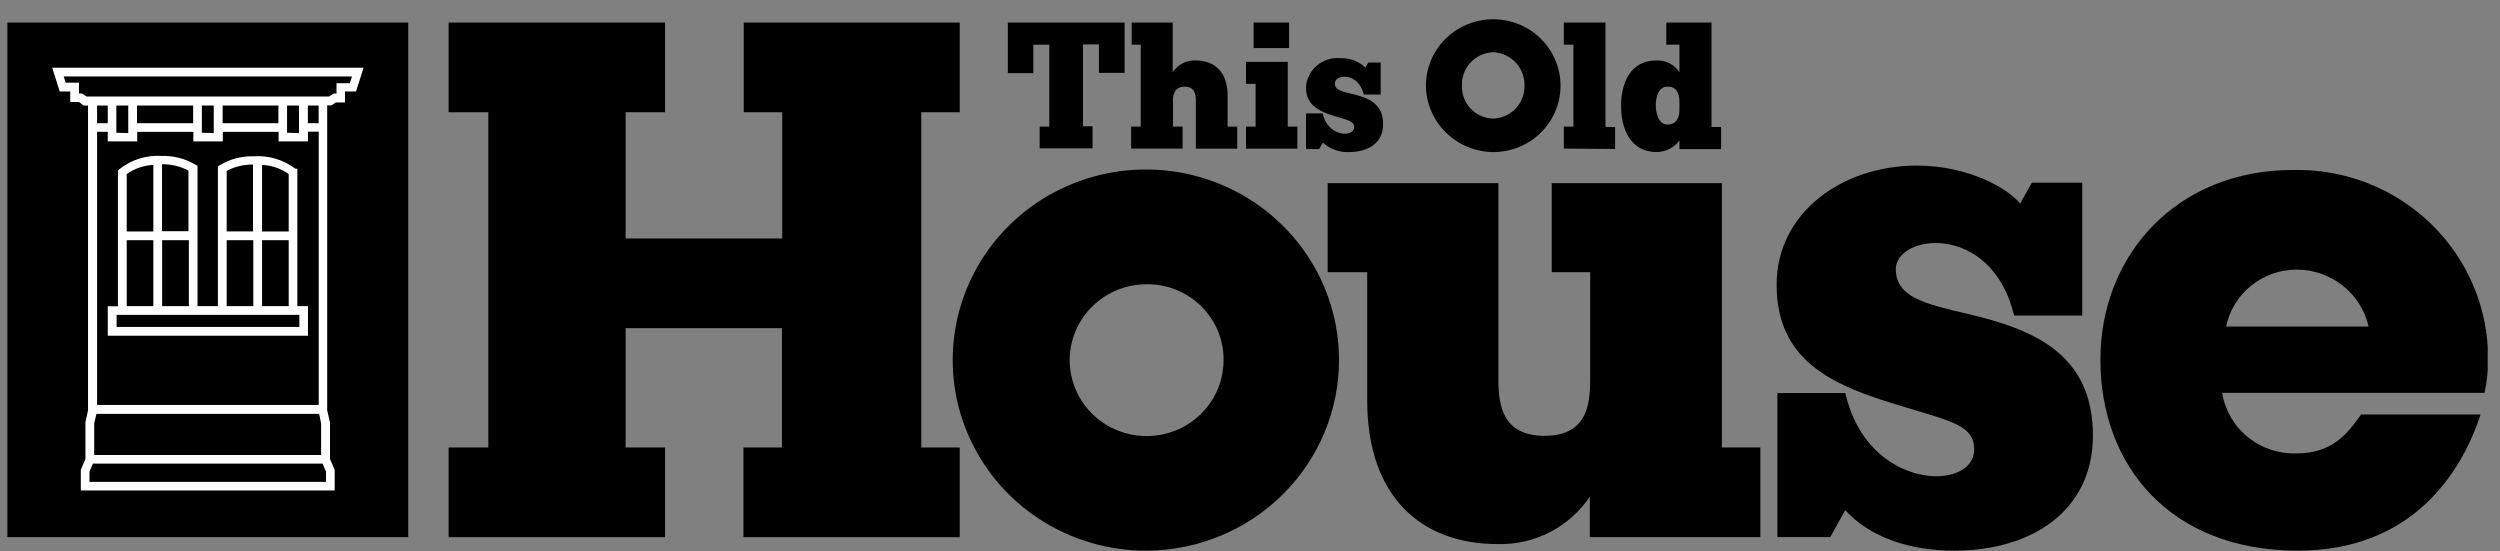
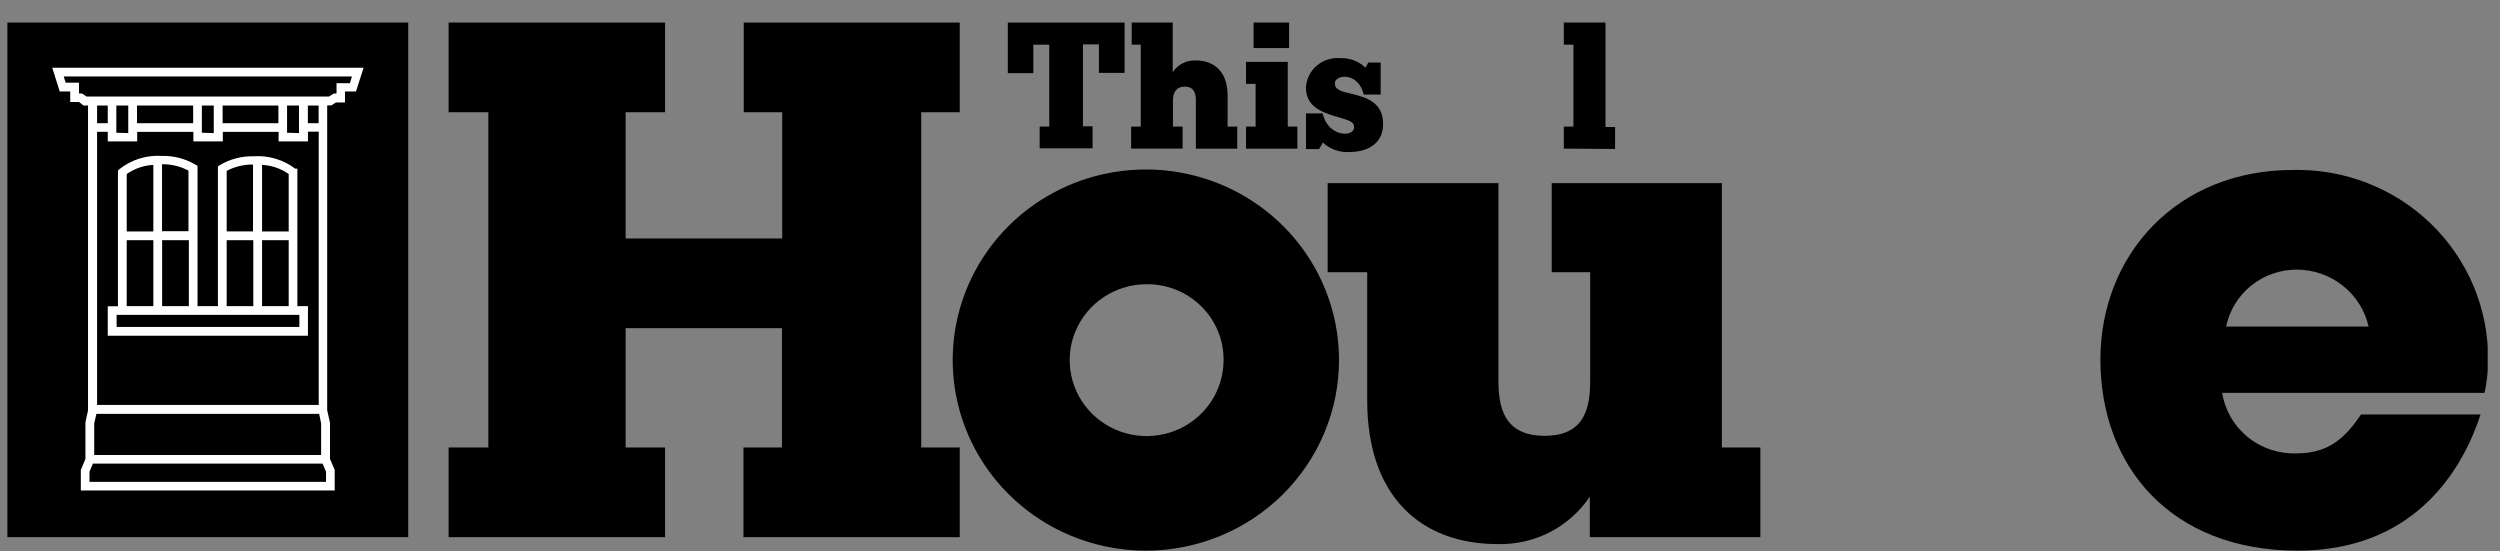
<svg xmlns="http://www.w3.org/2000/svg" width="127" height="28" viewBox="0 0 127 28" fill="none">
  <rect x="0" y="0" width="127" height="28" fill="#808080" stroke="none" />
  <g clip-path="url(#clip0_3252_6)">
    <path d="M20.738 1.146H0.375V27.288H20.738V1.146Z" fill="black" />
    <path d="M15.524 15.673H14.986V8.687H14.957C14.367 8.228 13.624 8.004 12.875 8.06C12.301 8.045 11.735 8.193 11.243 8.484L11.189 8.518V15.673H9.914V8.494L9.86 8.465C9.368 8.173 8.802 8.026 8.228 8.041C7.475 7.989 6.729 8.22 6.141 8.687L6.112 8.716V15.678H5.594V16.936H15.524V15.673ZM13.193 8.253C13.767 8.255 14.326 8.439 14.786 8.779V11.879H13.193V8.253ZM13.193 12.081H14.786V15.673H13.193V12.081ZM11.395 8.61C11.841 8.359 12.347 8.231 12.861 8.239H12.973V11.874H11.395V8.61ZM11.395 12.081H12.988V15.673H11.395V12.081ZM8.116 8.224H8.228C8.742 8.216 9.248 8.344 9.694 8.595V11.864H8.111V8.243L8.116 8.224ZM8.116 12.081H9.714V15.673H8.116V12.081ZM6.317 8.779C6.778 8.44 7.336 8.256 7.91 8.253V11.879H6.317V8.779ZM6.317 12.081H7.91V15.673H6.317V12.081ZM15.328 16.729H5.804V15.876H15.328V16.729Z" fill="white" stroke="white" stroke-width="0.24" stroke-miterlimit="10" />
    <path d="M2.818 3.562L3.121 4.526H3.688V5.061H4.06L4.284 5.24H4.592V20.856L4.46 21.464V23.339L4.226 23.894V24.796H16.882V23.894L16.643 23.339V21.483L16.501 20.856V5.235H16.794L17.034 5.085H17.405V4.526H17.997L18.305 3.562H2.818ZM16.682 23.937V24.598H4.426V23.937L4.641 23.431H16.467L16.682 23.937ZM5.594 6.58V7.062H6.85V6.58H9.943V7.062H11.199V6.58H14.273V7.062H15.524V6.57H16.311V20.692H4.812V6.575H5.594V6.58ZM4.812 6.378V5.24H5.594V6.378H4.812ZM5.79 6.86V5.24H6.635V6.884L5.79 6.86ZM6.84 6.378V5.24H9.933V6.378H6.84ZM10.134 6.86V5.24H10.979V6.884L10.134 6.86ZM11.189 6.378V5.24H14.263V6.378H11.189ZM14.463 6.86V5.24H15.309V6.884L14.463 6.86ZM15.519 6.378V5.24H16.306V6.378H15.519ZM16.311 20.905L16.433 21.493V23.233H4.666V21.498L4.802 20.905H16.311ZM17.865 4.348H17.215V4.873H16.985L16.75 5.023H4.363L4.128 4.869H3.893V4.319H3.248L3.072 3.764H18.041L17.865 4.348Z" fill="white" stroke="white" stroke-width="0.24" stroke-miterlimit="10" />
    <path d="M116.68 13.696C115.834 13.694 115.014 13.982 114.36 14.509C113.705 15.037 113.255 15.772 113.088 16.589H120.325C120.14 15.771 119.679 15.039 119.016 14.513C118.354 13.987 117.53 13.699 116.68 13.696ZM116.729 27.973C110.224 27.973 106.701 23.633 106.701 18.277C106.701 12.92 110.61 8.634 116.475 8.634C117.773 8.603 119.065 8.831 120.273 9.303C121.481 9.775 122.58 10.482 123.506 11.381C124.431 12.281 125.164 13.355 125.66 14.54C126.156 15.724 126.406 16.995 126.395 18.277C126.397 18.843 126.336 19.407 126.214 19.959H112.888C113.028 20.841 113.492 21.641 114.191 22.207C114.89 22.773 115.776 23.066 116.68 23.031C118.449 23.031 119.236 22.066 119.944 21.054H126.013C124.987 24.198 122.407 27.973 116.729 27.973Z" fill="black" />
-     <path d="M99.273 27.973C96.991 27.973 94.983 27.288 93.736 25.914L92.979 27.283H90.291V19.969H93.746C94.855 24.935 100.289 25.003 100.289 22.833C100.289 21.531 99.004 21.387 96.062 20.466C93.121 19.545 90.252 18.33 90.252 14.473C90.252 10.77 93.619 8.412 97.372 8.412C99.962 8.412 101.971 9.54 102.625 10.341L103.217 9.28H105.777V16.03H102.317C101.164 11.209 96.189 11.883 96.307 13.754C96.385 15.09 97.709 15.422 99.967 15.948C103.222 16.71 106.32 17.934 106.32 22.115C106.325 25.919 103.251 27.973 99.273 27.973Z" fill="black" />
    <path d="M37.768 27.288V22.732H39.723V16.671H31.782V22.732H33.785V27.288H22.79V22.732H24.808V5.702H22.79V1.146H33.785V5.702H31.782V12.115H39.737V5.702H37.783V1.146H48.754V5.702H46.799V22.732H48.754V27.288H37.768Z" fill="black" />
    <path d="M58.249 14.439C57.476 14.439 56.72 14.665 56.077 15.089C55.434 15.513 54.933 16.115 54.637 16.82C54.341 17.525 54.264 18.3 54.415 19.049C54.566 19.797 54.938 20.484 55.484 21.023C56.031 21.563 56.728 21.93 57.486 22.079C58.245 22.228 59.031 22.151 59.745 21.86C60.459 21.568 61.07 21.073 61.499 20.439C61.929 19.805 62.158 19.059 62.158 18.296C62.163 17.788 62.065 17.285 61.87 16.815C61.675 16.345 61.387 15.918 61.023 15.559C60.66 15.2 60.227 14.916 59.75 14.723C59.274 14.531 58.764 14.434 58.249 14.439ZM58.249 27.973C56.307 27.98 54.407 27.419 52.788 26.361C51.17 25.302 49.906 23.794 49.157 22.026C48.408 20.259 48.207 18.312 48.58 16.431C48.953 14.551 49.883 12.823 51.252 11.464C52.621 10.106 54.368 9.179 56.272 8.801C58.176 8.422 60.15 8.61 61.946 9.339C63.741 10.068 65.277 11.307 66.359 12.898C67.441 14.489 68.019 16.361 68.022 18.277C68.025 20.84 66.998 23.299 65.166 25.117C63.334 26.934 60.847 27.961 58.249 27.973Z" fill="black" />
    <path d="M80.762 27.288V25.229C80.255 25.988 79.56 26.608 78.744 27.029C77.928 27.451 77.016 27.661 76.095 27.64C72.186 27.64 69.454 25.229 69.454 20.34V13.827H67.445V9.304H76.119V19.294C76.119 20.63 76.359 22.139 78.465 22.139C80.571 22.139 80.781 20.63 80.781 19.294V13.827H78.827V9.304H87.471V22.732H89.426V27.288H80.762Z" fill="black" />
    <path d="M55.825 3.702V2.255H55.014V6.416H55.502V7.535H52.815V6.431H53.303V2.27H52.492V3.716H51.197V1.146H57.13V3.702H55.825Z" fill="black" />
    <path d="M63.297 7.549V6.431H63.785V4.261H63.297V3.142H65.418V6.431H65.906V7.554H63.292L63.297 7.549ZM63.683 2.419V1.146H65.486V2.443H63.683V2.419Z" fill="black" />
    <path d="M79.442 7.549V6.431H79.931V2.27H79.442V1.146H81.558V6.45H82.047V7.568L79.442 7.549Z" fill="black" />
    <path d="M60.75 7.549V5.1C60.75 4.786 60.682 4.401 60.188 4.401C59.695 4.401 59.587 4.782 59.587 5.1V6.431H60.076V7.549H57.462V6.431H57.95V2.27H57.491V1.146H59.573V3.668C59.697 3.477 59.87 3.322 60.074 3.217C60.278 3.112 60.506 3.061 60.736 3.07C61.713 3.07 62.363 3.668 62.363 4.859V6.431H62.852V7.554H60.736L60.75 7.549Z" fill="black" />
    <path d="M68.555 7.723C68.308 7.739 68.06 7.704 67.827 7.621C67.594 7.538 67.381 7.408 67.201 7.24L67.011 7.573H66.346V5.76H67.192C67.46 6.975 68.79 6.99 68.79 6.464C68.79 6.146 68.477 6.107 67.758 5.886C67.04 5.664 66.341 5.355 66.341 4.439C66.354 4.228 66.409 4.021 66.503 3.831C66.598 3.641 66.731 3.472 66.893 3.334C67.055 3.195 67.244 3.09 67.448 3.025C67.652 2.96 67.867 2.936 68.081 2.954C68.317 2.945 68.553 2.982 68.774 3.065C68.995 3.148 69.196 3.274 69.366 3.436L69.513 3.176H70.138V4.801H69.278C69 3.62 67.783 3.784 67.812 4.242C67.812 4.569 68.159 4.651 68.707 4.777C69.503 4.965 70.26 5.259 70.26 6.286C70.28 7.24 69.528 7.723 68.555 7.723Z" fill="black" />
-     <path d="M85.316 5.379V5.187C85.316 4.873 85.248 4.401 84.715 4.401C84.183 4.401 84.114 5.066 84.114 5.365C84.114 5.664 84.222 6.329 84.715 6.329C85.209 6.329 85.316 5.895 85.316 5.577V5.379ZM85.316 7.549V7.13C85.184 7.314 85.01 7.464 84.806 7.568C84.603 7.671 84.377 7.724 84.148 7.723C82.844 7.723 82.35 6.57 82.35 5.379C82.35 4.189 82.839 3.07 84.148 3.07C84.379 3.061 84.608 3.111 84.813 3.216C85.018 3.321 85.191 3.476 85.316 3.668V2.27H84.647V1.146H86.944V6.45H87.432V7.573H85.311L85.316 7.549Z" fill="black" />
-     <path d="M75.855 2.65C75.417 2.668 75.003 2.857 74.705 3.175C74.408 3.493 74.25 3.915 74.267 4.348C74.258 4.561 74.292 4.774 74.367 4.975C74.442 5.175 74.557 5.359 74.705 5.515C74.853 5.671 75.031 5.797 75.228 5.884C75.426 5.972 75.639 6.02 75.855 6.025C76.291 6.009 76.702 5.824 77 5.509C77.297 5.195 77.457 4.777 77.444 4.348C77.456 3.916 77.296 3.497 77 3.18C76.703 2.863 76.292 2.673 75.855 2.65ZM75.855 7.727C74.951 7.717 74.087 7.359 73.448 6.728C72.808 6.097 72.445 5.244 72.435 4.352C72.435 3.685 72.635 3.032 73.011 2.477C73.387 1.922 73.921 1.49 74.546 1.234C75.171 0.979 75.859 0.912 76.523 1.042C77.186 1.172 77.796 1.494 78.274 1.966C78.753 2.438 79.078 3.039 79.21 3.694C79.342 4.349 79.275 5.027 79.016 5.644C78.757 6.261 78.318 6.788 77.756 7.159C77.193 7.529 76.532 7.727 75.855 7.727Z" fill="black" />
  </g>
  <defs>
    <clipPath id="clip0_3252_6">
      <rect width="126" height="27" fill="white" transform="translate(0.375 0.973)" />
    </clipPath>
  </defs>
</svg>